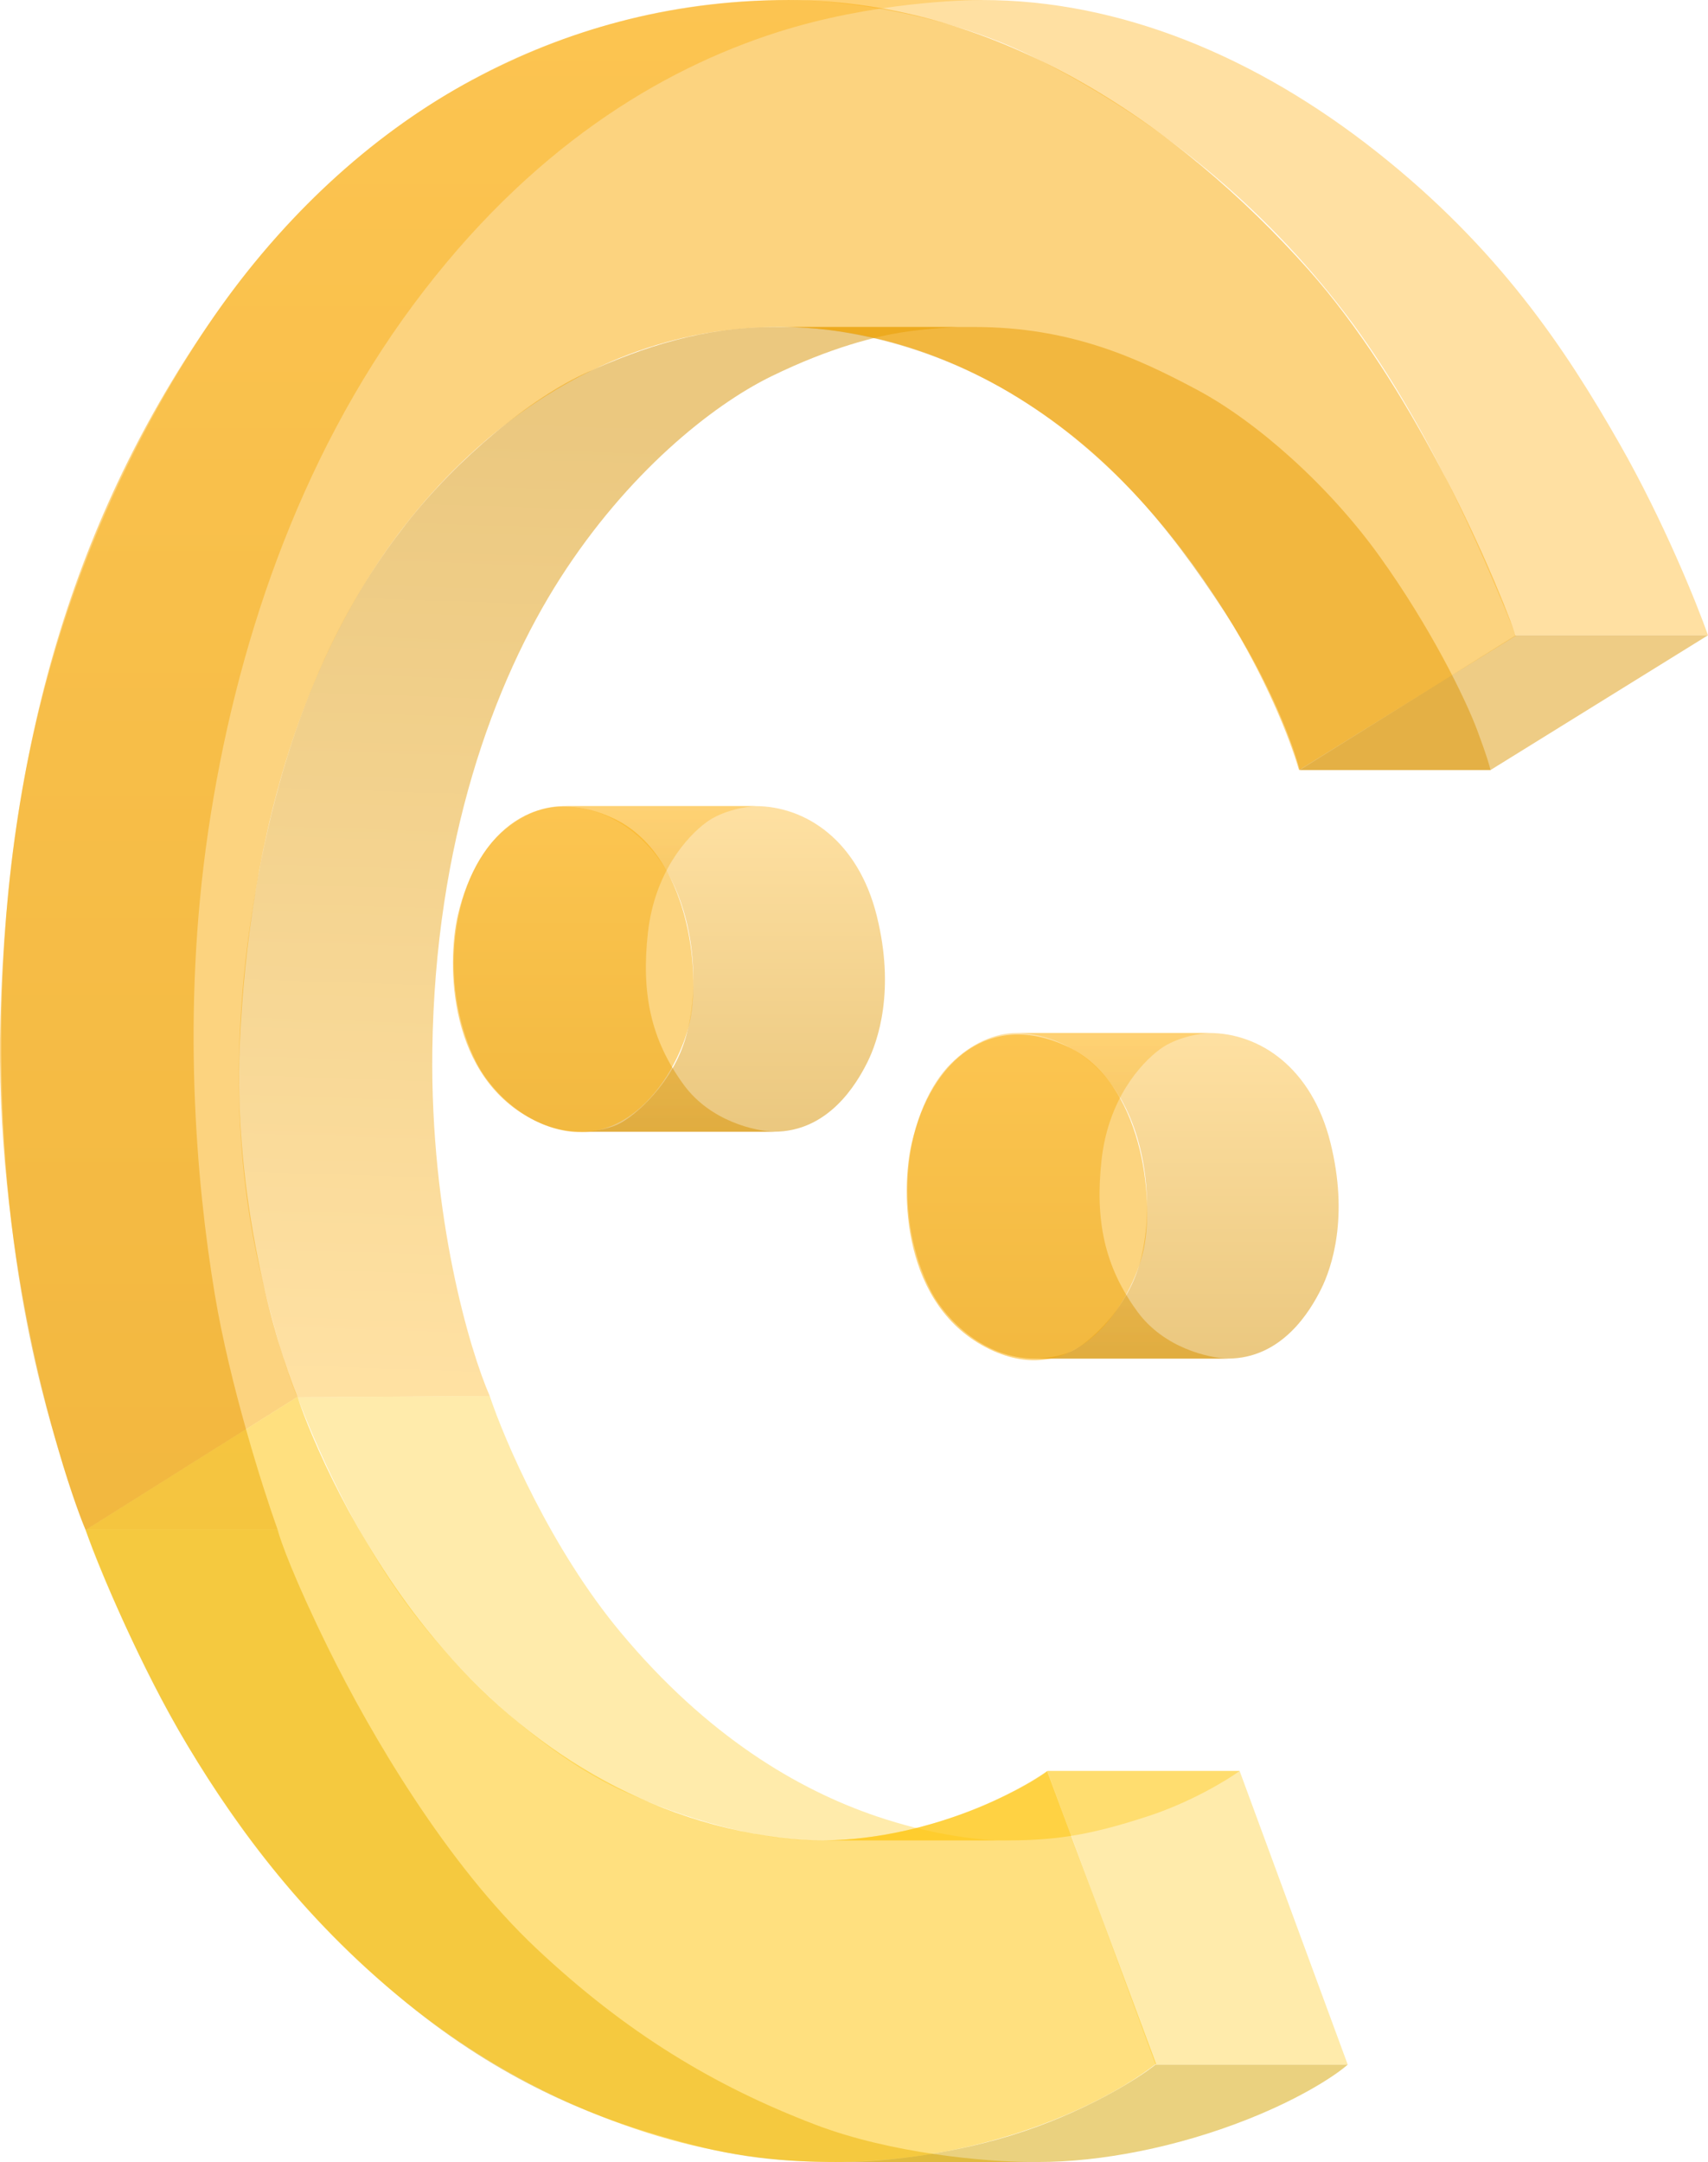
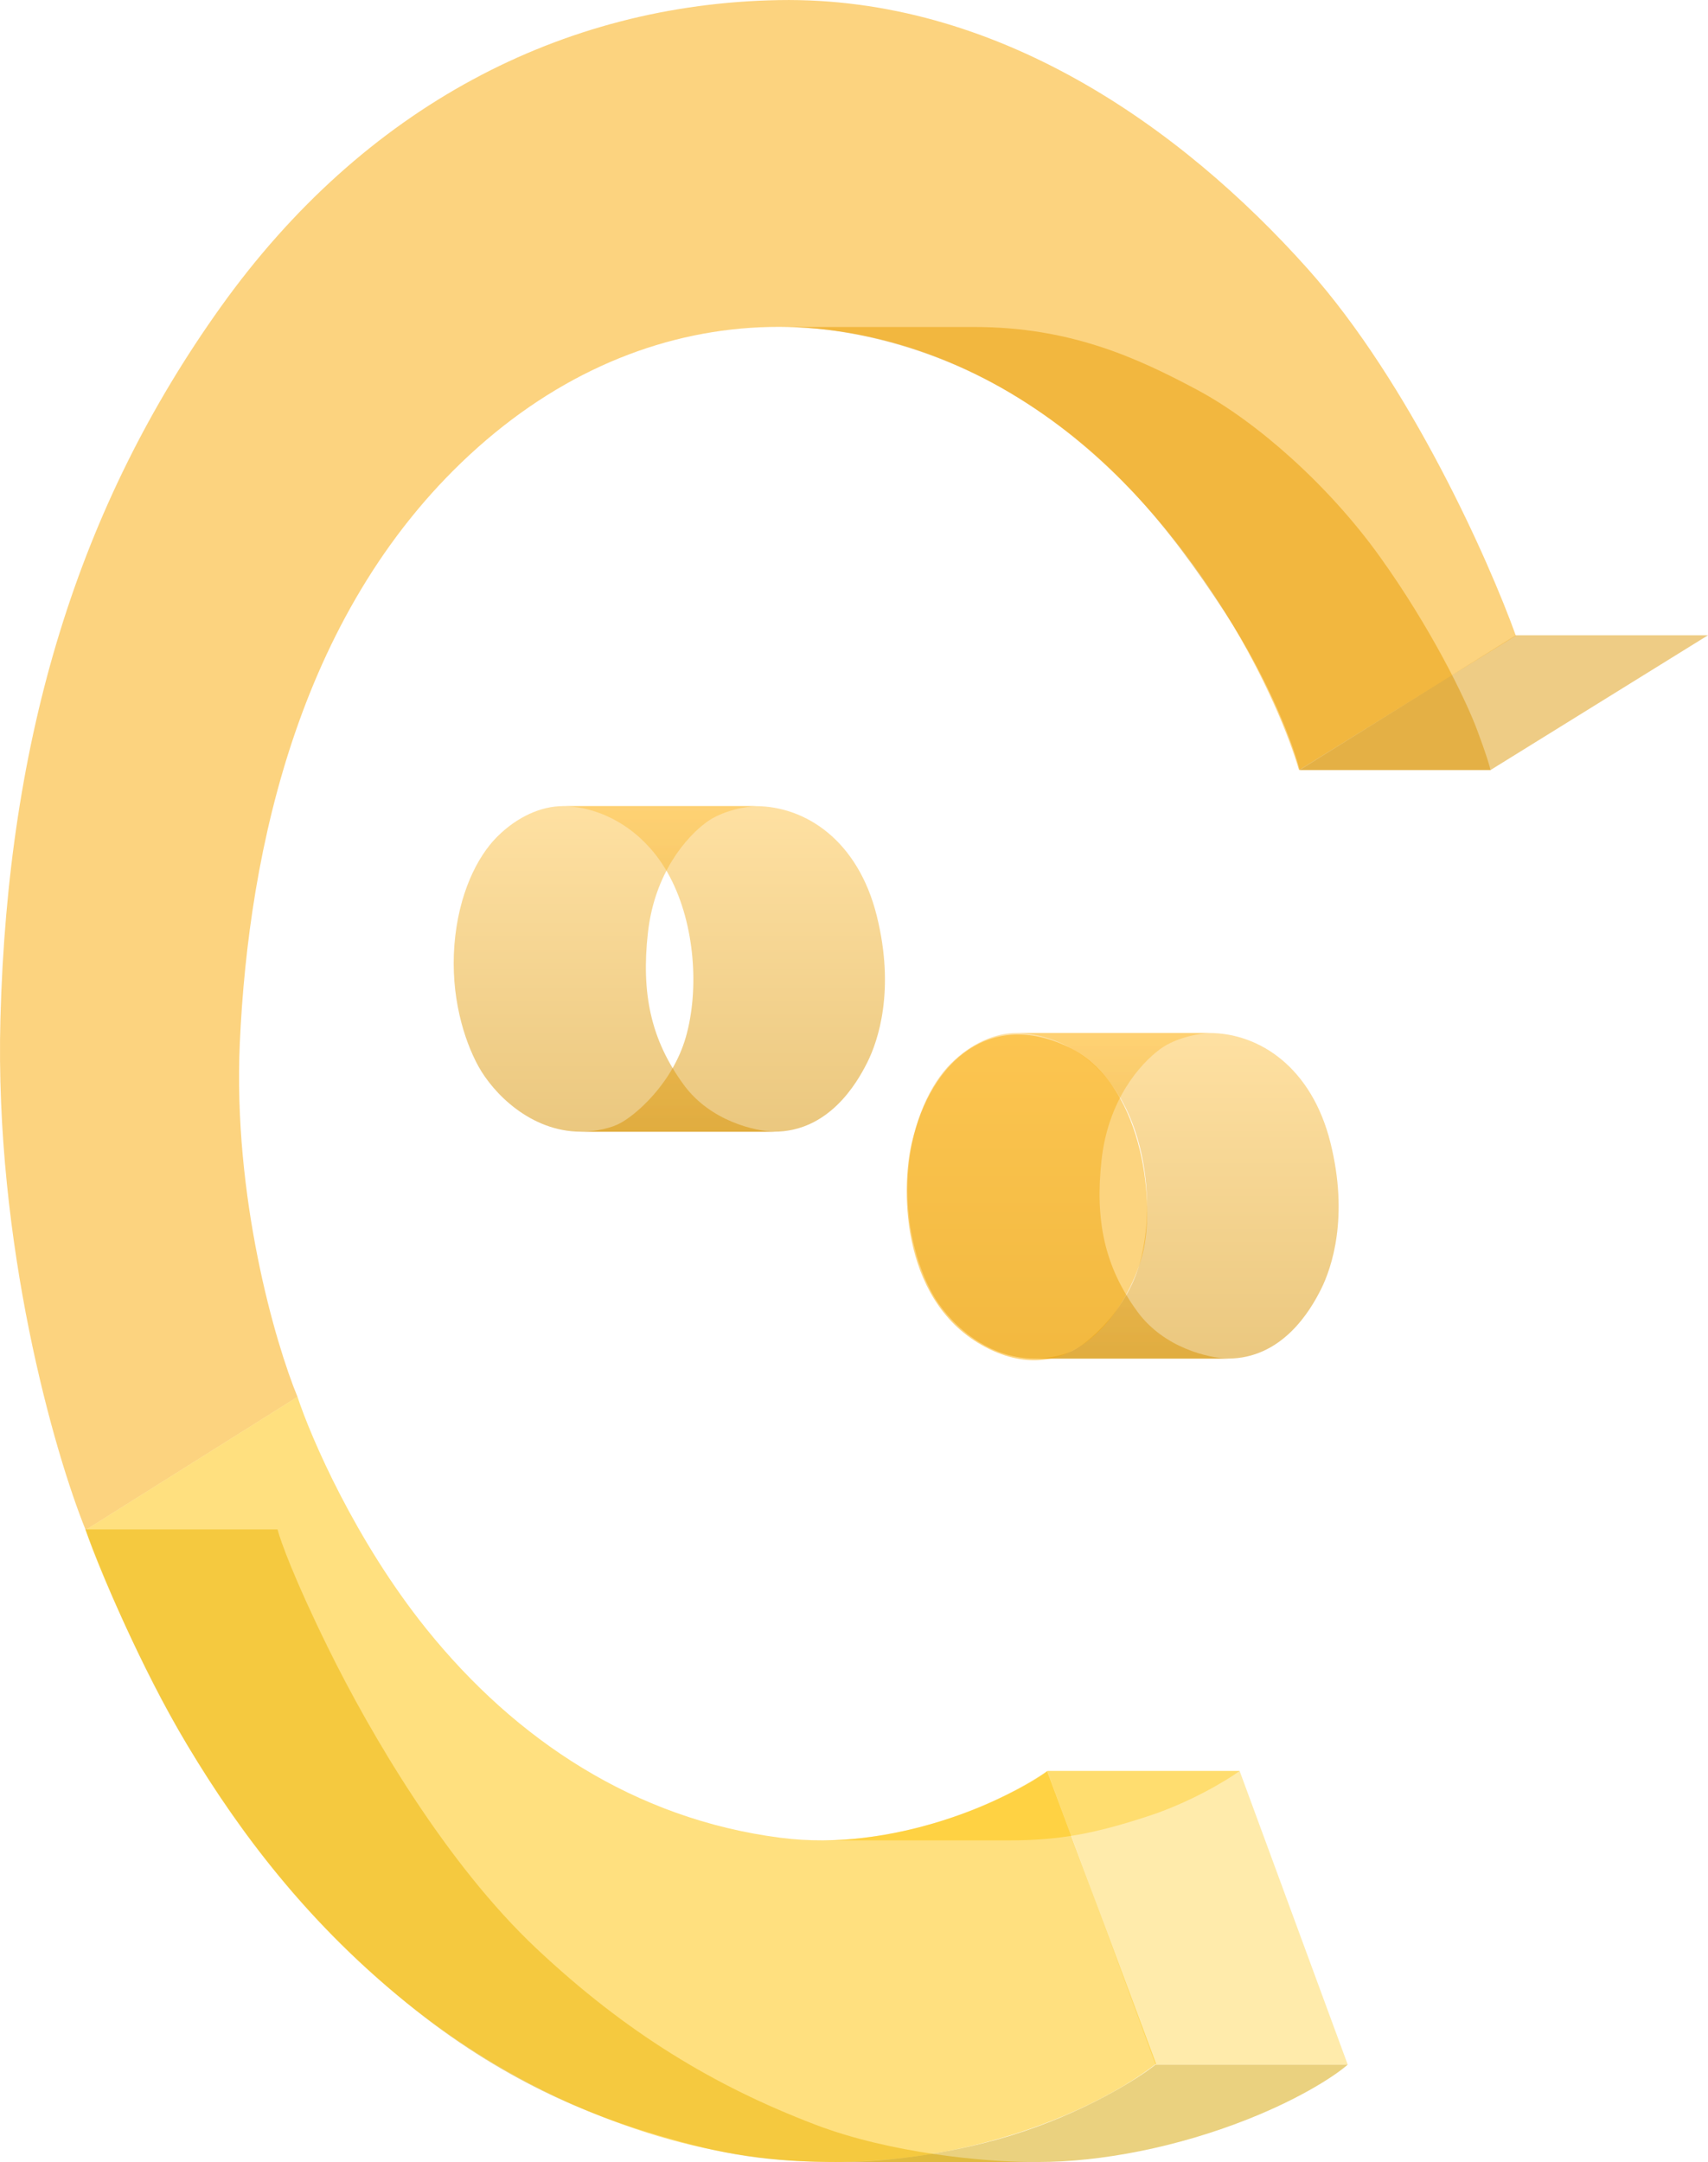
<svg xmlns="http://www.w3.org/2000/svg" width="320" height="405" viewBox="0 0 320 405" fill="none">
-   <path opacity="0.5" d="M88 15.252C105.75 5.752 125 0.003 147.5 0.003H184C180.75 0.002 163.35 0.402 145.75 6.002C123.75 13.002 99.25 27.752 77.5 57.001C55.75 86.251 44 121.75 39 155.75C34 189.749 36.75 221.498 40.25 242.498C43.05 259.298 49.25 278.831 52 286.497H16C15.333 284.997 13.4 279.947 11 271.747C8 261.498 -2.75 226.748 1 173.749C4.75 120.75 23.75 84.251 37.75 62.751C51.75 41.252 70.25 24.752 88 15.252Z" fill="url(#paint0_linear_647_42)" />
-   <path opacity="0.5" d="M91.75 261.498L55.75 261.748C54.917 260.081 52.45 253.448 49.25 240.248C45.25 223.748 42 198.999 48.25 164.749C54.5 130.5 66.25 110.75 76 98.251C85.75 85.751 99.5 74.501 110 69.751C120.5 65.001 131.75 61.251 145.25 61.251H179.5C177.583 61.335 172.8 61.651 169 62.251C164.25 63.001 155.75 65.001 144.5 70.501C133.25 76.001 117.5 88.751 105 108.25C92.5 127.75 81.5 157.75 81 196.749C80.6 227.948 88 252.914 91.75 261.498Z" fill="url(#paint1_linear_647_42)" />
  <path opacity="0.5" d="M182.5 61.251H146.75C156.75 61.251 173.75 64.001 190.75 74.501C207.75 85.001 218.75 98.251 229.5 114.75C238.1 127.95 242.417 139.917 243.5 144.25H279.25C279.167 143.75 278.55 141.55 276.75 136.75C274.5 130.75 268 117.5 258.5 104.251C249 91.001 235.5 79.001 224.25 73.001C213 67.001 200.5 61.251 182.5 61.251Z" fill="#D79100" />
  <path opacity="0.5" d="M243.5 144.25L284 119H320L279.25 144.25H243.5Z" fill="#DE9A0D" />
-   <path opacity="0.5" d="M320 119H284C277 101.751 266.25 76.751 250.5 56.751C234.75 36.752 215 21.252 193.25 10.502C176.532 2.24 157.091 0.085 148.497 0.002H147.5C147.814 -0.001 148.146 -0.001 148.497 0.002H184C209.75 0.002 235.25 10.502 258 28.502C280.75 46.502 293.25 65.251 303.5 83.251C311.7 97.651 317.917 113.084 320 119Z" fill="#FFC346" />
  <path opacity="0.5" d="M243.373 144.25L284 119.074C278.99 105.113 264.18 71.828 245.017 50.369C221.063 23.546 186.541 -0.688 145.914 0.018C105.287 0.723 68.182 20.017 41.41 57.428C14.639 94.839 1.487 137.897 0.078 190.837C-1.049 233.189 10.255 272.325 16.047 286.599L55.736 261.659C51.587 251.62 43.618 224.295 44.933 195.307C46.577 159.073 56.205 113.427 89.552 83.78C122.9 54.134 165.406 54.605 198.753 80.016C225.431 100.345 239.615 131.309 243.373 144.25Z" fill="#FAA900" />
  <path opacity="0.5" d="M194.25 404.995C193.812 405 193.336 405 192.824 404.995H157.5C143.75 404.995 136 403.745 123.25 399.995C110.5 396.245 94 389.745 76.25 375.245C58.5 360.746 46 344.996 35 326.746C26.2 312.147 18.667 293.83 16 286.497H52C52.5 288.497 55.1 295.747 61.5 308.747C69.5 324.996 83.75 349.246 100.5 364.996C117.25 380.745 133.75 390.745 152.75 397.995C167.063 403.456 184.568 404.913 192.824 404.995H194.25Z" fill="#D7A400" />
-   <path opacity="0.5" d="M55.75 261.748L91.75 261.498C94.5 269.747 103.25 290.147 116.25 305.747C132.5 325.246 149.5 335.246 164.25 340.246C174.034 343.563 182.432 344.588 186.963 344.746H189.25C188.666 344.774 187.897 344.779 186.963 344.746H152.5C145 344.746 131.75 342.246 117.25 335.746C102.75 329.246 87.25 315.247 76.75 301.247C66.25 287.247 58.75 269.747 55.75 261.748Z" fill="#FFD858" />
  <path opacity="0.5" d="M186.5 337.246C179 340.746 166.5 344.746 154 344.746H189C198.5 344.746 205 343.496 215 340.246C223 337.646 229.833 333.496 232.25 331.746H196.25C195.5 332.413 192.5 334.446 186.5 337.246Z" fill="#FFC60E" />
  <path opacity="0.5" d="M189.5 399.995C203.1 395.795 213.167 389.412 216.5 386.745H252.5C250.667 388.412 244.35 392.795 233.75 396.995C220.5 402.245 206.25 404.995 194.5 404.995H158.874C158.364 405.002 157.905 405.002 157.5 404.995H158.874C164.67 404.914 177 403.855 189.5 399.995Z" fill="#D7A400" />
  <path opacity="0.5" d="M232.25 331.746H196.25L216.5 386.745H252.5L232.25 331.746Z" fill="#FFD858" />
  <path opacity="0.5" d="M79.924 305.187C66.585 288.623 58.24 269.266 55.736 261.659L16.048 286.599C17.065 289.736 20.744 299.305 27.32 312.481C35.539 328.951 62.076 379.538 119.142 398.832C164.795 414.267 203.137 397.107 216.601 386.597L196.17 331.775C188.577 337.108 167.942 347.069 146.149 344.245C118.908 340.716 96.598 325.893 79.924 305.187Z" fill="#FFC300" />
  <path opacity="0.5" d="M230.135 254.498H193.885C184.385 254.498 177.385 247.248 174.635 242.248C171.885 237.248 169.385 228.998 170.135 219.498C170.885 209.999 174.385 202.999 178.135 199.249C181.885 195.499 186.385 193.499 190.49 193.499H226.635C224.801 193.582 220.385 194.299 217.385 196.499C213.635 199.249 207.635 205.999 206.385 217.248C205.135 228.498 206.885 237.248 213.135 245.748C218.135 252.548 226.551 254.414 230.135 254.498Z" fill="url(#paint2_linear_647_42)" />
  <path opacity="0.5" d="M145.135 211.998H108.885C99.385 211.998 92.385 204.749 89.635 199.749C86.885 194.749 84.385 186.499 85.135 176.999C85.885 167.499 89.385 160.499 93.135 156.75C96.885 153 101.385 151 105.49 151H141.635C139.801 151.083 135.385 151.8 132.385 154C128.635 156.75 122.635 163.499 121.385 174.749C120.135 185.999 121.885 194.749 128.135 203.249C133.135 210.049 141.551 211.915 145.135 211.998Z" fill="url(#paint3_linear_647_42)" />
  <path opacity="0.5" d="M210.5 206.749C205.75 197.749 197.5 193.499 190.25 193.499H226.5C236 193.499 245.75 199.999 249.25 213.998C252.75 227.998 249.5 237.498 247.5 241.498C245.5 245.498 240.25 254.498 230 254.498H194C195.333 254.498 198.6 254.198 201 252.998C204 251.498 211 245.498 213.5 236.748C216 227.998 215.25 215.748 210.5 206.749Z" fill="url(#paint4_linear_647_42)" />
  <path opacity="0.5" d="M125.5 164.249C120.75 155.25 112.5 151 105.25 151H141.5C151 151 160.75 157.5 164.25 171.499C167.75 185.499 164.5 194.999 162.5 198.999C160.5 202.999 155.25 211.998 145 211.998H109C110.333 211.998 113.6 211.698 116 210.499C119 208.999 126 202.999 128.5 194.249C131 185.499 130.25 173.249 125.5 164.249Z" fill="url(#paint5_linear_647_42)" />
  <g opacity="0.5">
    <path d="M199.927 196.013C185.837 189.425 174.564 198.131 170.807 214.13C168.693 223.307 168.928 244.718 185.367 252.718C201.806 260.717 212.139 243.777 214.252 234.13C216.366 224.483 214.018 202.601 199.927 196.013Z" fill="#FAA900" />
-     <path d="M114.905 153.289C100.815 146.701 89.542 155.406 85.785 171.406C83.671 180.582 83.906 201.994 100.345 209.993C116.784 217.993 127.117 201.053 129.23 191.406C131.344 181.759 128.995 159.877 114.905 153.289Z" fill="#FAA900" />
  </g>
  <defs>
    <linearGradient id="paint0_linear_647_42" x1="92.108" y1="0.003" x2="92.108" y2="286.497" gradientUnits="userSpaceOnUse">
      <stop stop-color="#FFC346" />
      <stop offset="1" stop-color="#D79100" />
    </linearGradient>
    <linearGradient id="paint1_linear_647_42" x1="106" y1="257.5" x2="112" y2="77.5" gradientUnits="userSpaceOnUse">
      <stop stop-color="#FFC346" />
      <stop offset="1" stop-color="#D79100" />
    </linearGradient>
    <linearGradient id="paint2_linear_647_42" x1="200.067" y1="193.499" x2="200.067" y2="254.498" gradientUnits="userSpaceOnUse">
      <stop stop-color="#FFC346" />
      <stop offset="1" stop-color="#D79100" />
    </linearGradient>
    <linearGradient id="paint3_linear_647_42" x1="115.067" y1="151" x2="115.067" y2="211.998" gradientUnits="userSpaceOnUse">
      <stop stop-color="#FFC346" />
      <stop offset="1" stop-color="#D79100" />
    </linearGradient>
    <linearGradient id="paint4_linear_647_42" x1="220.524" y1="193.499" x2="220.524" y2="254.498" gradientUnits="userSpaceOnUse">
      <stop stop-color="#FFC346" />
      <stop offset="1" stop-color="#D79100" />
    </linearGradient>
    <linearGradient id="paint5_linear_647_42" x1="135.524" y1="151" x2="135.524" y2="211.998" gradientUnits="userSpaceOnUse">
      <stop stop-color="#FFC346" />
      <stop offset="1" stop-color="#D79100" />
    </linearGradient>
  </defs>
</svg>